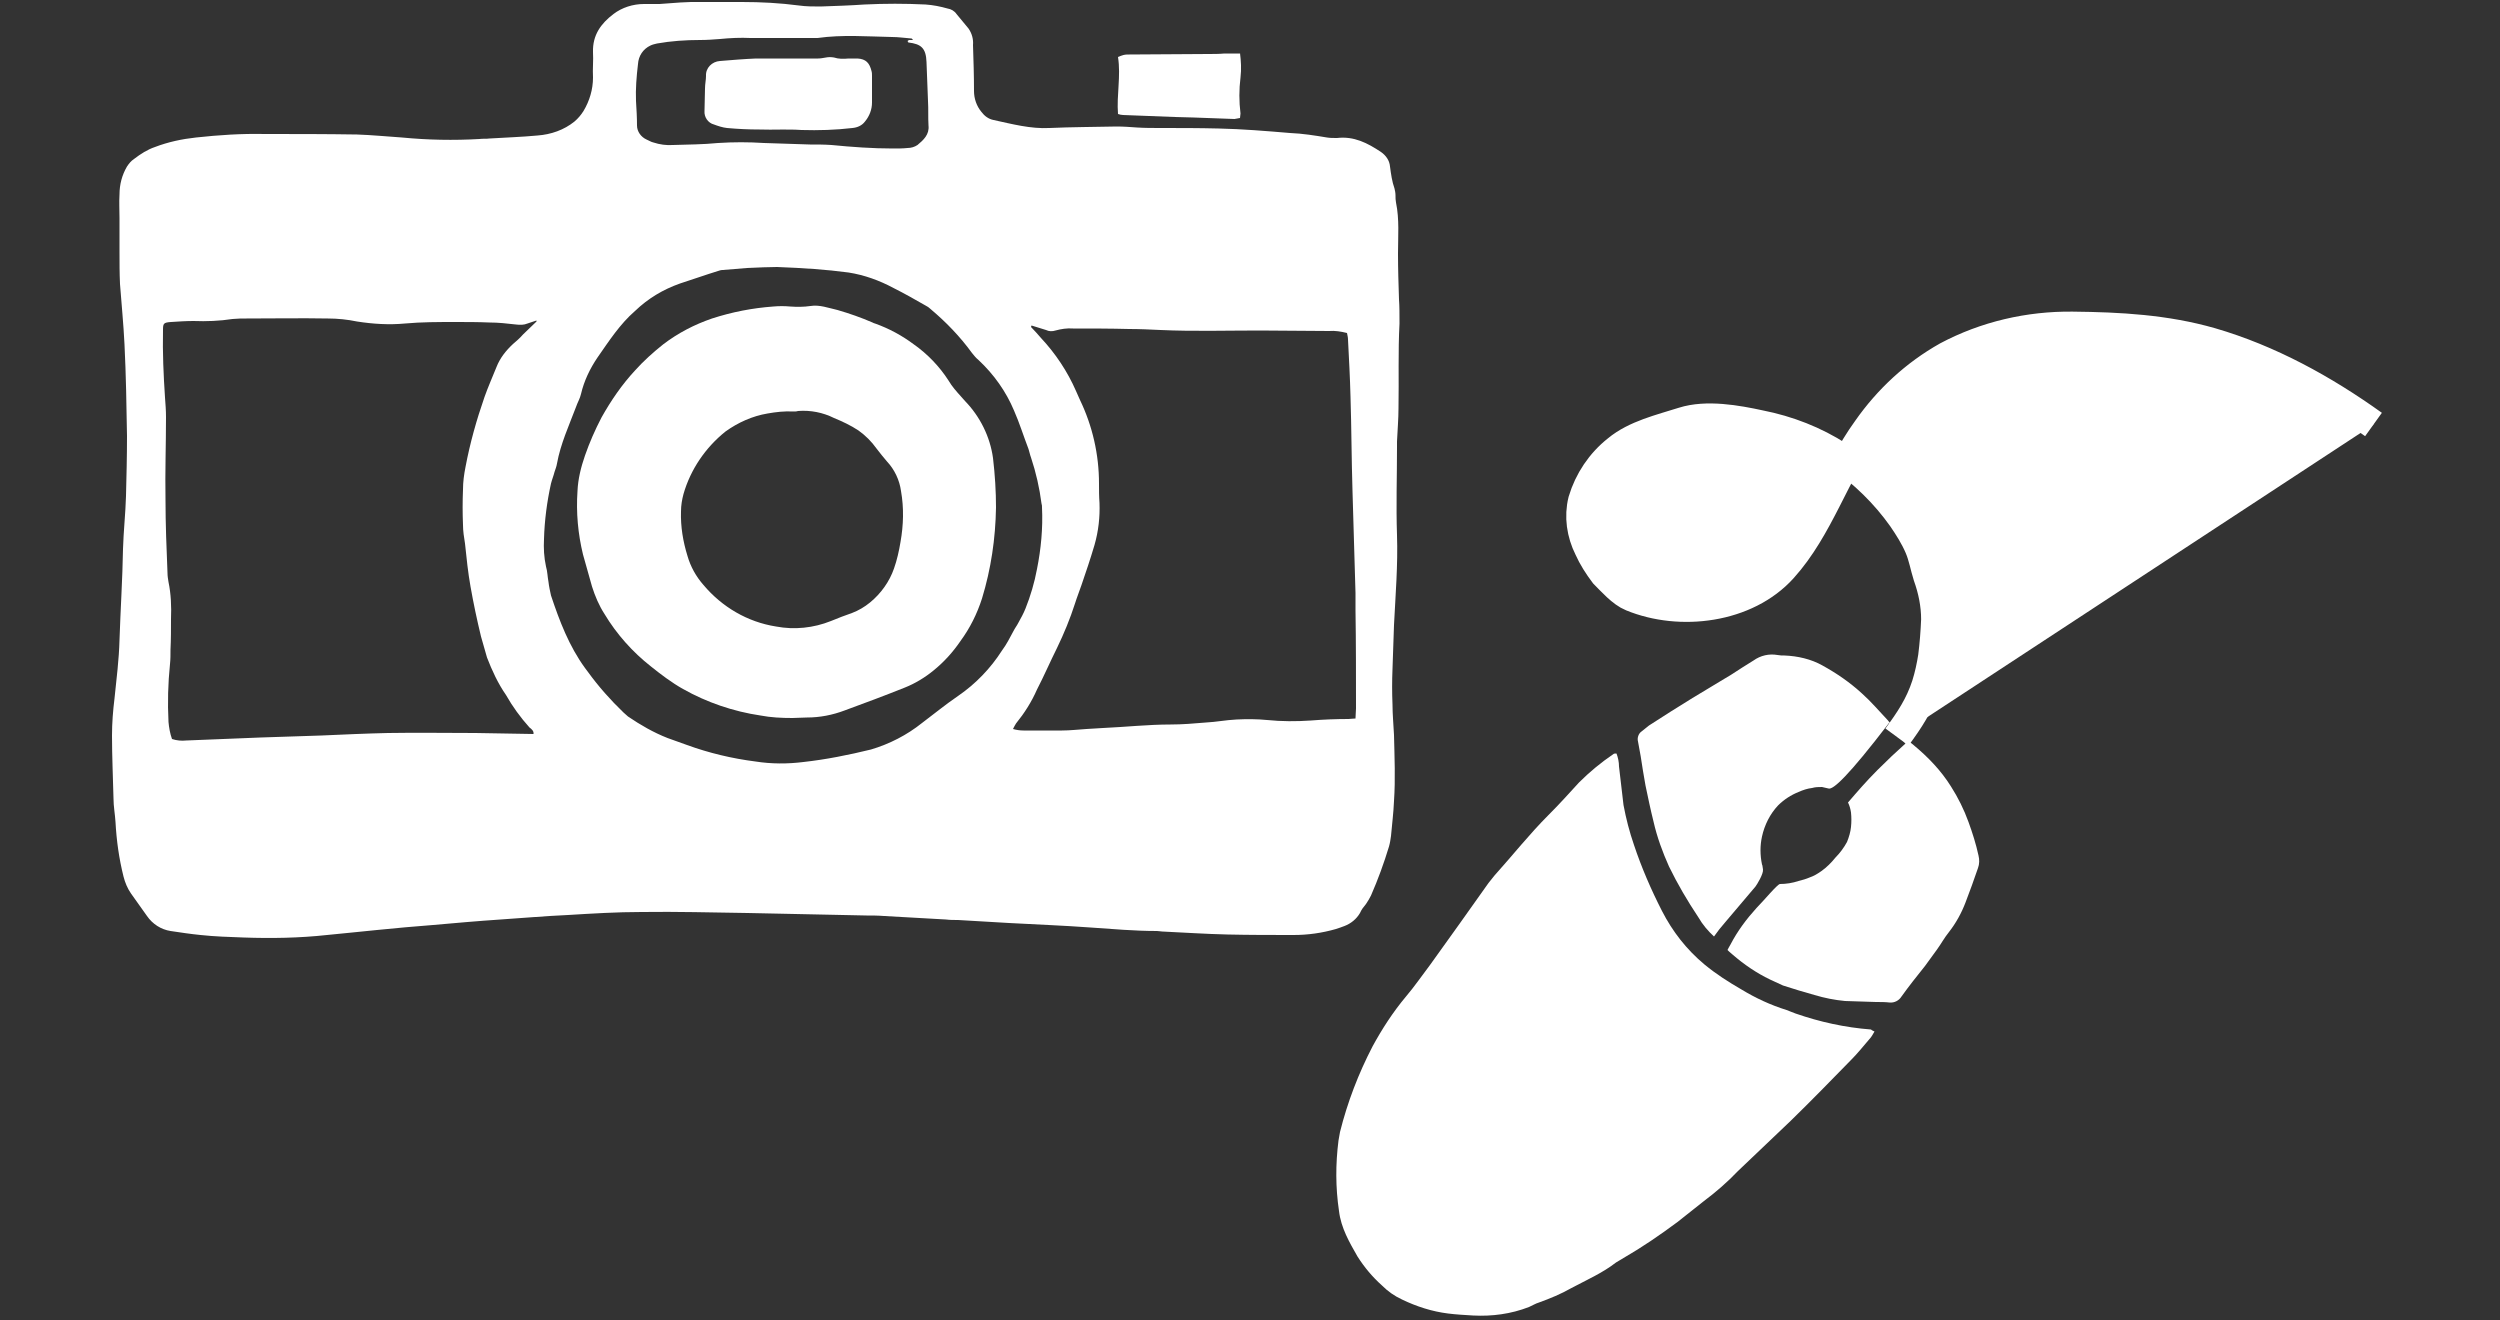
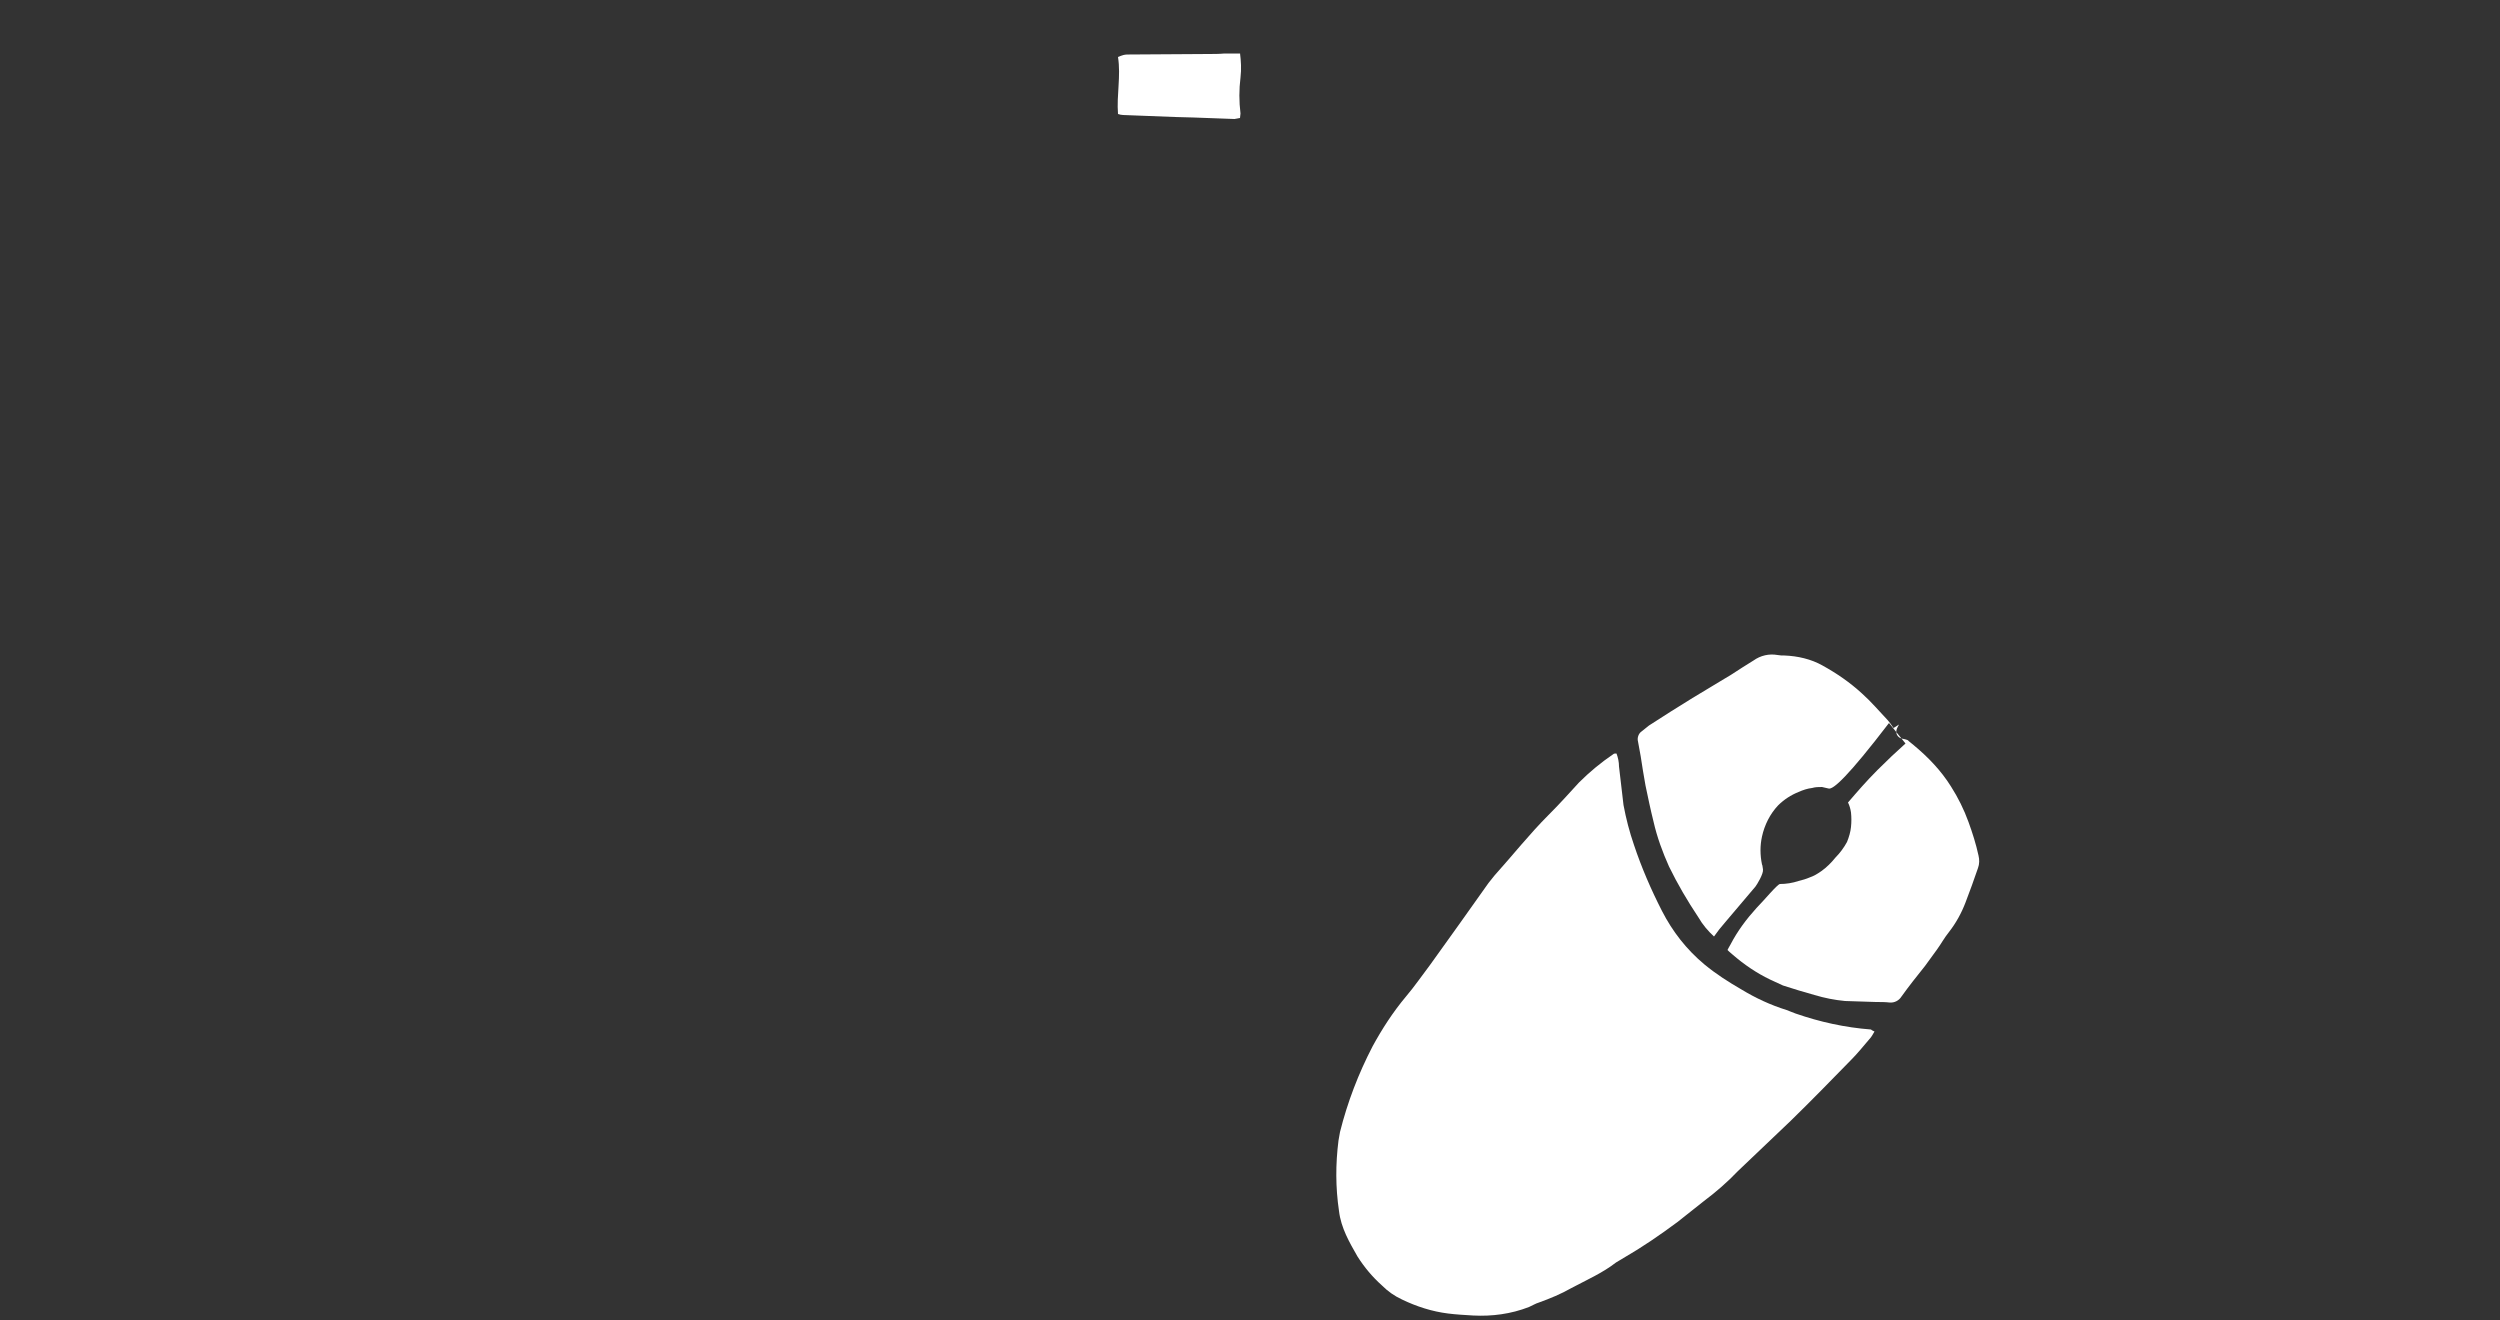
<svg xmlns="http://www.w3.org/2000/svg" version="1.1" id="Ebene_1" x="0px" y="0px" viewBox="0 0 500 264" style="enable-background:new 0 0 500 264;" xml:space="preserve">
  <rect x="0" y="0" width="500" height="264" fill="#333333" stroke="none" />
  <style type="text/css">
	.st0{fill:#FFFFFF;}
	.st1{fill:#FFFFFF;stroke:#FFFFFF;stroke-width:5.75;stroke-miterlimit:10;}
</style>
  <g>
    <path class="st0" d="M374.9,206.3c-0.3,0.5-0.6,1.1-1,1.5c-1.2,1.4-2.4,2.9-3.7,4.2c-4,4.1-8,8.2-12.1,12.2c-2.8,2.7-5.6,5.3-8.4,8   c-0.7,0.7-1.4,1.3-2.1,2c-2.1,2.2-4.4,4.2-6.8,6c-1.8,1.4-3.5,2.8-5.3,4.2c-3.5,2.6-7,5-10.8,7.2c-0.5,0.3-1,0.6-1.5,0.9   c-2.7,2.1-5.9,3.5-8.9,5.1c-2.1,1.2-4.3,2.1-6.5,2.9c-0.7,0.2-1.3,0.6-2,0.9c-3.6,1.4-7.4,1.9-11.2,1.7c-1.7-0.1-3.4-0.2-5-0.4   c-3.2-0.4-6.3-1.4-9.2-2.8c-1.5-0.7-2.8-1.6-4-2.8c-1.9-1.7-3.5-3.6-4.9-5.8c-1.6-2.8-3.3-5.7-3.7-9.1c-0.7-4.7-0.7-9.4-0.1-14.1   c0.1-0.6,0.2-1.1,0.3-1.7c1.5-6,3.7-11.7,6.5-17.1c1.9-3.5,4.1-6.9,6.7-10c1.7-2,3.2-4.2,4.8-6.3c3.9-5.4,7.8-10.9,11.7-16.4   c0.4-0.5,0.8-1,1.2-1.5c3.6-4,7-8.3,10.8-12.1c2.1-2.1,4.1-4.3,6.1-6.5c2.1-2.1,4.4-4,6.9-5.7c0.1-0.1,0.4-0.1,0.6-0.1   c0.3,0.8,0.5,1.7,0.5,2.6c0.3,2.6,0.6,5.1,0.9,7.7c0.5,2.7,1.2,5.4,2.1,8c1.5,4.5,3.4,8.9,5.6,13.2c2.1,4.1,4.9,7.7,8.5,10.7   c2.3,1.9,4.8,3.5,7.4,5c2.8,1.7,5.8,3.1,9,4.1c0.6,0.2,1.2,0.5,1.8,0.7c4.9,1.7,9.9,2.8,15.1,3.2   C374.4,206.1,374.7,206.2,374.9,206.3L374.9,206.3z" />
    <path class="st0" d="M393.7,164.4c-0.9-2.5-2.1-4.9-3.5-7.1c-2-3.2-4.6-5.9-7.5-8.3c-0.4-0.3-0.7-0.6-1.1-0.9h0.1   c-0.4-0.2-0.9-0.3-1.4-0.4c-0.7-0.2-1.2-0.9-1-1.7c0.1-0.4,0.3-0.7,0.5-1.1c-0.4,0.3-0.8,0.5-1.1,0.7c-0.3-0.5-0.7-1-1.1-1.5   c-1.7-1.8-3.4-3.8-5.2-5.4c-2.4-2.2-5-4-7.9-5.6c-2.3-1.3-5-1.9-7.6-2c-0.5,0-0.9,0-1.4-0.1c-1.7-0.3-3.4,0.1-4.8,1.1   c-1.5,0.9-3,1.9-4.4,2.8c-2.6,1.6-5.2,3.1-7.8,4.7c-2.9,1.8-5.8,3.6-8.7,5.5c-0.5,0.4-1,0.8-1.5,1.2c-0.6,0.4-0.9,1.3-0.7,2   c0.4,2,0.7,3.9,1,5.9c0.2,1,0.3,1.9,0.5,2.9c0.5,2.4,1,4.8,1.6,7.2c0.7,3.1,1.8,6.1,3.1,9c1.7,3.5,3.7,6.9,5.9,10.2   c0.8,1.4,1.9,2.7,3.1,3.8c0.7-1,1.4-1.9,2.2-2.8c2-2.4,4.1-4.8,6.1-7.2c0.3-0.4,1.6-2.5,1.5-3.4c-0.1-0.5-0.1-0.9-0.2-1   c-0.4-1.9-0.4-3.8,0-5.6c0.5-2.3,1.6-4.5,3.2-6.2c1.2-1.2,2.6-2.1,4.1-2.7c0.9-0.4,1.8-0.7,2.7-0.8c0.7-0.2,1.3-0.2,2-0.2   c0.4,0.1,0.9,0.2,1.3,0.3c0.9,0.3,3.9-2.4,12.1-13.1l3.3,4.1c-1.8,1.6-3.7,3.4-5.6,5.3c-2.2,2.2-4.1,4.4-5.9,6.5   c0.3,0.6,0.5,1.3,0.6,2c0.1,1,0.1,1.9,0,2.9s-0.4,2-0.8,3c-0.6,1.1-1.4,2.2-2.3,3.1c-0.8,1-1.8,2-2.8,2.7c-0.7,0.5-1.5,1-2.4,1.3   c-0.7,0.3-1.4,0.5-2.2,0.7c-1.2,0.4-2.5,0.6-3.7,0.6c-0.5,0-3.3,3.4-4.7,4.8c-2,2.2-3.8,4.6-5.2,7.3c-0.3,0.5-0.5,0.9-0.6,1.1   c0.2,0.2,0.5,0.5,1,0.9c2.3,2,4.8,3.7,7.5,5c0.9,0.4,1.7,0.8,2.6,1.2c2.1,0.7,4.2,1.3,6.3,1.9c2,0.6,4,1,6.1,1.2l6.2,0.2   c0.9,0,1.8,0,2.7,0.1c1,0.1,1.9-0.4,2.4-1.2c1.5-2.1,3.1-4.1,4.7-6.1c0.8-1.1,1.6-2.2,2.4-3.3s1.5-2.4,2.4-3.5   c1.4-1.8,2.5-3.8,3.3-5.9c0.9-2.3,1.7-4.6,2.5-6.9c0.3-0.8,0.3-1.7,0.1-2.5C395.2,168.8,394.5,166.6,393.7,164.4L393.7,164.4z" />
-     <path class="st0" d="M279.9,64.7c-0.3,5.6-0.1,11.3-0.2,16.9c0,2.2-0.2,4.4-0.3,6.7v1.2c0,5.8-0.2,11.7,0,17.5c0.2,6-0.3,12-0.6,18   c-0.1,2.9-0.2,5.9-0.3,8.8c-0.1,2.4-0.1,4.7,0,7.1c0,2,0.2,4,0.3,6.1c0.1,4.4,0.3,8.8,0,13.2c-0.1,2.4-0.4,4.7-0.6,7   c-0.1,0.7-0.2,1.4-0.4,2.1c-1,3.3-2.2,6.6-3.6,9.8c-0.3,0.6-0.6,1.1-1,1.7c-0.5,0.6-0.9,1.1-1.2,1.8c-0.7,1.2-1.8,2.1-3.1,2.6   c-0.5,0.2-1.1,0.4-1.7,0.6c-2.8,0.8-5.6,1.2-8.5,1.2c-4.4,0-8.8,0-13.2-0.1s-8.8-0.4-13.1-0.6c-0.3,0-0.6-0.1-1-0.1   c-4.5,0-8.9-0.4-13.3-0.7c-5.4-0.4-10.9-0.6-16.3-0.9c-3.4-0.2-6.8-0.4-10.2-0.6c-0.8,0-1.6,0-2.4-0.1l-12.4-0.7   c-1.2-0.1-2.4-0.1-3.5-0.1c-7.9-0.2-15.8-0.3-23.8-0.5c-7.1-0.1-14.1-0.3-21.2-0.2c-4.9,0-9.8,0.3-14.7,0.6   c-4.5,0.2-9,0.6-13.5,0.9s-9,0.7-13.5,1.1c-3.7,0.3-7.4,0.6-11.2,1c-3.3,0.3-6.6,0.7-10,1c-5.5,0.6-11.1,0.7-16.7,0.5   c-2.9-0.1-5.8-0.2-8.6-0.5c-2-0.2-4-0.5-6-0.8c-1.9-0.3-3.6-1.4-4.7-3c-1.1-1.5-2.1-3-3.2-4.5c-0.7-1-1.2-2.2-1.5-3.4   c-0.9-3.6-1.4-7.2-1.6-10.9c-0.1-1.6-0.4-3.1-0.4-4.7c-0.1-4.2-0.3-8.4-0.3-12.6c0-2.5,0.2-5,0.5-7.4c0.4-3.9,0.9-7.8,1-11.7   c0.2-6.1,0.6-12.2,0.7-18.2c0.1-3.5,0.5-7.1,0.6-10.6c0.1-4,0.2-8,0.2-12c-0.1-6.1-0.2-12.2-0.5-18.3c-0.2-4.1-0.6-8.1-0.9-12.1   c-0.1-2.1-0.1-4.3-0.1-6.5s0-4.4,0-6.7c0-1.6-0.1-3.1,0-4.7c0-2,0.5-3.9,1.5-5.6c0.4-0.6,0.8-1.1,1.4-1.5c1.3-1,2.7-1.9,4.2-2.4   c2.6-1,5.4-1.6,8.2-1.9c4.6-0.5,9.1-0.8,13.7-0.7c6.2,0,12.3,0,18.5,0.1c3,0.1,6,0.4,9,0.6c5.2,0.5,10.3,0.6,15.5,0.3   c0.7-0.1,1.3,0,2-0.1c3.2-0.2,6.4-0.3,9.6-0.6c2.7-0.2,5.3-1.1,7.4-2.8c0.7-0.6,1.3-1.3,1.8-2.1c1.2-2,1.9-4.3,1.9-6.7   c-0.1-1.7,0.1-3.4,0-5.1c-0.1-3.4,1.6-5.7,4.1-7.6c1.7-1.3,3.9-2,6.1-2h3.1c1.4-0.1,2.7-0.2,4.1-0.3c0.7,0,1.4-0.1,2.2-0.1h10.2   c3.8,0,7.6,0.2,11.4,0.7c1.4,0.2,2.9,0.2,4.3,0.2c2.9-0.1,5.9-0.2,8.8-0.4c4.1-0.2,8.1-0.2,12.2,0c1.5,0.1,3,0.4,4.4,0.8   c0.7,0.1,1.4,0.5,1.8,1.1c0.8,1,1.6,1.9,2.4,2.9c0.7,1,1,2.2,0.9,3.3c0.1,3.1,0.2,6.1,0.2,9.2c0,1.5,0.5,3,1.5,4.2   c0.6,0.8,1.4,1.4,2.4,1.6c3.7,0.8,7.4,1.8,11.2,1.6c4.4-0.2,8.9-0.2,13.4-0.3c1.4,0,2.7,0.1,4.1,0.2c1.6,0.1,3.1,0.1,4.7,0.1   c3.9,0,7.7,0,11.6,0.1c4.8,0.1,9.5,0.5,14.3,0.9c2.5,0.1,5,0.5,7.4,0.9c0.6,0.1,1.3,0.1,2,0.1c3.4-0.4,6.1,1,8.8,2.8   c1,0.7,1.7,1.7,1.8,2.9c0.2,1.5,0.4,3,0.9,4.4c0.1,0.4,0.2,0.9,0.2,1.4s0,0.9,0.1,1.4c0.7,3.4,0.4,6.8,0.4,10.2   c0,3.1,0.1,6.1,0.2,9.2C279.9,61.2,279.9,63,279.9,64.7L279.9,64.7z M106.7,146.8c0.1-0.6-0.4-1-0.8-1.3c-1.8-2-3.4-4.2-4.7-6.5   c-1.6-2.3-2.8-4.9-3.8-7.5c-0.4-1.4-0.8-2.8-1.2-4.2c-0.8-3.3-1.5-6.6-2.1-10c-0.5-2.8-0.8-5.7-1.1-8.6c-0.2-1.2-0.4-2.5-0.4-3.7   c-0.1-2.4-0.1-4.7,0-7.1c0-1.5,0.2-3,0.5-4.5c0.9-4.8,2.2-9.4,3.8-14c0.7-2,1.6-4,2.4-6c0.7-1.8,1.9-3.3,3.3-4.6   c0.7-0.6,1.4-1.2,2-1.9c0.9-0.9,1.8-1.7,2.7-2.6c0,0,0-0.1,0-0.2l-1.8,0.6c-0.7,0.3-1.5,0.3-2.3,0.2c-1.8-0.2-3.5-0.4-5.3-0.4   c-2.3-0.1-4.6-0.1-6.9-0.1c-3.3,0-6.7,0-10,0.3c-3.2,0.3-6.4,0.1-9.6-0.4c-1.9-0.4-3.9-0.6-5.8-0.6c-5.4-0.1-10.9,0-16.3,0   c-0.9,0-1.8,0-2.8,0.1c-2.6,0.4-5.2,0.5-7.8,0.4c-1.5,0-3,0.1-4.5,0.2s-1.6,0.3-1.6,1.6c-0.1,4.5,0.1,9,0.4,13.5   c0.1,1.3,0.2,2.6,0.2,3.9c0,5.5-0.2,11-0.1,16.5c0,4.9,0.2,9.8,0.4,14.7c0,0.6,0.1,1.2,0.2,1.8c0.5,2.4,0.6,4.9,0.5,7.4   c0,2,0,4.1-0.1,6.1c0,1,0,2-0.1,2.9c-0.4,3.9-0.5,7.7-0.3,11.6c0.1,1.1,0.3,2.3,0.7,3.4c0.9,0.3,1.9,0.4,2.8,0.3   c5-0.2,9.9-0.4,14.9-0.6c4.1-0.1,8.1-0.3,12.2-0.4c4.4-0.2,8.9-0.4,13.3-0.5c5.8-0.1,11.7,0,17.5,0L106.7,146.8z M206.3,65.1   l-0.1,0.3c0.7,0.7,1.3,1.4,2,2.2c2.9,3.1,5.3,6.7,7,10.6c0.3,0.6,0.5,1.2,0.8,1.8c2.5,5.2,3.8,10.9,3.8,16.7c0,1.3,0,2.6,0.1,3.9   c0.1,2.8-0.2,5.6-1,8.4c-0.8,2.7-1.7,5.4-2.6,8c-0.4,1.2-0.9,2.4-1.3,3.7c-1,3.1-2.2,6-3.6,8.9c-1.4,2.8-2.6,5.6-4,8.3   c-1.1,2.5-2.5,4.7-4.2,6.8c-0.2,0.3-0.4,0.7-0.6,1.1c0.7,0.2,1.4,0.3,2.1,0.3h7.7c1.6,0,3.3-0.2,4.9-0.3c1.1-0.1,2.2-0.1,3.3-0.2   c4.5-0.2,9-0.7,13.5-0.7c2.4,0,4.7-0.2,7.1-0.4c2-0.1,4-0.5,6.1-0.6c2-0.1,4.1-0.1,6.1,0.1c2.9,0.3,5.9,0.3,8.8,0.1   c2.5-0.2,5-0.3,7.5-0.3c0.4,0,0.9-0.1,1.4-0.1c0-0.8,0.1-1.4,0.1-2c0-6.5,0-13.1-0.1-19.6c0-1.2,0-2.4,0-3.5   c-0.2-6.8-0.4-13.6-0.6-20.4c-0.2-6.3-0.2-12.6-0.4-18.9c-0.1-3.8-0.3-7.6-0.5-11.4c0-0.4-0.1-0.8-0.2-1.3   c-1.2-0.3-2.4-0.5-3.6-0.4c-4.6,0-9.3-0.1-13.9-0.1c-6.6,0-13.2,0.2-19.8-0.1c-2.1-0.1-4.2-0.2-6.3-0.2c-3.7-0.1-7.5-0.1-11.2-0.1   c-1.2-0.1-2.4,0.1-3.5,0.4c-0.6,0.2-1.3,0.2-1.9-0.1L206.3,65.1z M155.4,53.4c-1.5,0-3.8,0.1-6,0.2c-1.6,0.1-3.2,0.3-4.9,0.4   c-0.3,0-0.6,0.1-0.9,0.2c-2.6,0.8-5.1,1.7-7.6,2.5c-3.4,1.2-6.4,3-9,5.5c-3,2.6-5.2,6-7.5,9.3c-1.5,2.2-2.7,4.7-3.3,7.3   c-0.2,0.9-0.7,1.7-1,2.6c-1.4,3.7-3.1,7.4-3.8,11.3c-0.1,0.6-0.3,1.1-0.5,1.7c-0.2,0.8-0.5,1.5-0.7,2.3c-0.8,3.6-1.3,7.4-1.4,11.1   c-0.1,1.8,0,3.7,0.4,5.5c0.3,1,0.3,2.1,0.5,3.1c0.1,0.9,0.3,1.8,0.5,2.7c1.7,5.1,3.6,10.1,6.8,14.5c0.2,0.3,0.4,0.5,0.6,0.8   c2.1,2.9,4.5,5.6,7.1,8.1c0.3,0.3,0.6,0.5,0.9,0.8c2.5,1.7,5.1,3.2,7.9,4.3c1.3,0.5,2.6,0.9,3.9,1.4c4.4,1.6,9,2.7,13.7,3.3   c3.2,0.5,6.4,0.5,9.6,0.1c4.5-0.5,9-1.4,13.5-2.5c3.7-1.1,7.2-2.9,10.2-5.3c2.4-1.8,4.7-3.7,7.2-5.4c3.5-2.4,6.5-5.5,8.8-9.1   c0.9-1.2,1.6-2.6,2.3-3.9c0.3-0.6,0.7-1.1,1-1.7c0.5-0.9,1-1.8,1.4-2.8c1-2.5,1.8-5.2,2.3-7.9c0.8-4,1.2-8.2,1-12.3   c0-0.3,0-0.5-0.1-0.8c-0.4-3.1-1.1-6.2-2.1-9.2c-0.2-0.5-0.3-1.1-0.5-1.7c-1-2.6-1.8-5.2-2.9-7.7c-1.6-3.8-4-7.2-7.1-10.1   c-0.5-0.4-0.9-0.9-1.3-1.4c-2.4-3.3-5.2-6.2-8.3-8.8c-0.3-0.3-0.6-0.5-1-0.7c-2.1-1.2-4.2-2.4-6.4-3.5c-2.8-1.5-5.8-2.6-9-3.1   C165.2,53.9,160.7,53.6,155.4,53.4L155.4,53.4z M182.6,8c-0.2-0.2-0.2-0.3-0.3-0.3c-1.3-0.1-2.6-0.3-3.9-0.3   c-5-0.1-9.9-0.5-14.9,0.2c-0.4,0-0.8,0-1.2,0c-4.1,0-8.1,0-12.2,0c-2-0.1-4.1,0-6.1,0.2c-1.3,0.1-2.6,0.2-4,0.2   c-2.9,0-5.8,0.2-8.6,0.7c-0.4,0.1-0.9,0.2-1.3,0.4c-1.5,0.7-2.4,2.1-2.5,3.7c-0.3,2.5-0.5,5-0.4,7.4c0.1,1.6,0.2,3.3,0.2,4.9   c0,1.2,0.8,2.3,1.9,2.8c0.5,0.2,0.9,0.5,1.4,0.6c1.2,0.4,2.6,0.6,3.9,0.5c3-0.1,6-0.1,9-0.4c3.1-0.2,6.1-0.2,9.2,0   c3.1,0.1,6.1,0.2,9.2,0.3c1.4,0,2.9,0,4.3,0.1c4.1,0.4,8.2,0.7,12.3,0.7c1,0,2,0,2.9-0.1c0.7,0,1.4-0.2,2-0.6   c1.2-1,2.4-2.1,2.2-3.9c-0.1-1.6,0-3.3-0.1-4.9c-0.1-2.6-0.2-5.2-0.3-7.8c-0.1-2.8-1.1-3.6-3.6-3.9c-0.1,0-0.1-0.2-0.2-0.3l0.3-0.2   L182.6,8z" />
    <path class="st0" d="M248,10.6c0.2,1.6,0.3,3.2,0.1,4.9c-0.3,2.4-0.3,4.8,0,7.2c0,0.3-0.1,0.6-0.1,0.9c-0.4,0.1-0.7,0.1-1.1,0.2   c-2.7-0.1-5.5-0.2-8.2-0.3l-3.7-0.1L224.6,23c-0.3,0-0.7-0.1-1-0.2c-0.3-3.8,0.6-7.6,0-11.4c0.4-0.2,0.8-0.3,1.1-0.4   c0.4-0.1,0.8-0.1,1.2-0.1l15.7-0.1c1.1,0,2.2,0,3.3-0.1h3.1L248,10.6z" />
-     <path class="st0" d="M199.2,101.5c-0.1,6.2-1,12.3-2.8,18.2c-1,3.1-2.4,5.9-4.3,8.5c-1.5,2.2-3.3,4.2-5.4,5.9   c-1.7,1.4-3.7,2.6-5.7,3.4c-4,1.6-8,3.1-12.1,4.6c-2.4,0.9-4.9,1.4-7.5,1.4c-1,0-2,0.1-2.9,0.1c-2.2,0-4.3-0.1-6.4-0.5   c-5.4-0.8-10.7-2.6-15.5-5.3c-2.3-1.3-4.4-2.9-6.4-4.5c-3.7-2.9-6.9-6.5-9.3-10.5c-1.1-1.7-1.9-3.6-2.5-5.5   c-0.6-2.1-1.2-4.3-1.8-6.4c-1-4.1-1.4-8.4-1.1-12.7c0.1-2.4,0.7-4.8,1.5-7.1c0.9-2.6,2-5.1,3.3-7.6c1.9-3.4,4.1-6.6,6.7-9.4   c1.7-1.9,3.6-3.6,5.6-5.2c3-2.3,6.3-4,9.8-5.2c4-1.3,8.1-2.1,12.3-2.4c1.1-0.1,2.2-0.1,3.3,0c1.4,0.1,2.7,0.1,4.1-0.1   c1.8-0.3,3.6,0.4,5.4,0.8c2.4,0.7,4.7,1.5,7,2.5c0.2,0.1,0.4,0.2,0.5,0.2c2.8,1,5.4,2.4,7.8,4.2c2.7,1.9,5.1,4.4,6.9,7.2   c0.7,1.2,1.6,2.2,2.5,3.2c0.3,0.3,0.5,0.6,0.8,0.9c3,3.1,5,7.1,5.6,11.4C199,95,199.2,98.3,199.2,101.5L199.2,101.5z M158.7,82.3   c-1.8-0.1-3.5,0.1-5.2,0.4c-3,0.5-5.9,1.8-8.4,3.6c-4,3.2-7,7.6-8.4,12.5c-0.3,1.1-0.5,2.3-0.5,3.5c-0.1,3,0.4,6,1.3,8.9   c0.6,2.1,1.7,4.1,3.2,5.8c3.7,4.4,8.8,7.4,14.5,8.3c3.7,0.7,7.5,0.3,11-1.1c1.4-0.6,2.8-1.1,4.2-1.6c1.3-0.5,2.5-1.2,3.6-2.1   c2.2-1.8,3.9-4.2,4.8-6.8c0.6-1.7,1-3.5,1.3-5.3c0.6-3.4,0.7-6.8,0.1-10.2c-0.3-2.2-1.3-4.3-2.8-5.9c-0.7-0.8-1.4-1.7-2.1-2.6   c-1-1.4-2.2-2.6-3.6-3.6c-1.5-1-3.2-1.8-4.9-2.5c-2.2-1.1-4.7-1.6-7.2-1.4C159.3,82.3,159,82.3,158.7,82.3L158.7,82.3z" />
-     <path class="st0" d="M154.8,11.7h8.8c0.5,0,1-0.1,1.6-0.2c0.5-0.1,1-0.1,1.6,0c0.9,0.3,1.9,0.3,2.9,0.2h1.8   c1.7,0.1,2.4,0.9,2.8,2.5c0.1,0.3,0.1,0.7,0.1,1v5.3c0,1.4-0.5,2.7-1.4,3.8c-0.6,0.8-1.5,1.2-2.5,1.3c-3.4,0.4-6.8,0.5-10.2,0.4   c-2.8-0.2-5.6,0-8.4-0.1c-2.2,0-4.3-0.1-6.5-0.3c-0.9-0.1-1.8-0.4-2.6-0.7c-1.2-0.3-2-1.5-1.9-2.7c0-1.5,0.1-3,0.1-4.5   c0-0.9,0.2-1.7,0.2-2.5c-0.1-1.6,1.2-2.9,2.8-3c2.4-0.2,4.8-0.4,7.2-0.5L154.8,11.7z" />
  </g>
-   <path class="st1" d="M379.4,147.4c2.5-3.4,4.5-6.4,5.8-10.4c0.6-1.9,1-3.8,1.3-5.7c0.3-2.4,0.5-4.9,0.6-7.4c0-3-0.6-5.9-1.6-8.7  c-0.6-1.9-0.9-3.8-1.7-5.7c-0.9-2.1-2.1-4-3.4-5.9c-3.4-4.8-7.7-9-12.6-12.4c-4.8-3.1-10.2-5.2-15.8-6.3c-4.6-1-10.7-2.1-15.4-0.6  c-4.4,1.4-9.6,2.6-13.2,5.6c-3.3,2.6-5.7,6.2-6.9,10.2c-0.8,3.2-0.3,6.6,1.2,9.6c0.8,1.8,1.9,3.5,3.1,5.1c1.5,1.5,3.5,3.8,5.5,4.6  c9.7,4,23,2.4,30.3-5.7s10.4-19.1,16.8-27.9c4.2-6,9.6-11,16-14.6c7.7-4.1,16.4-6.1,25.1-6c9.5,0.1,18.6,0.6,27.7,3.2  c11.7,3.4,22.6,9.4,32.5,16.5" />
</svg>